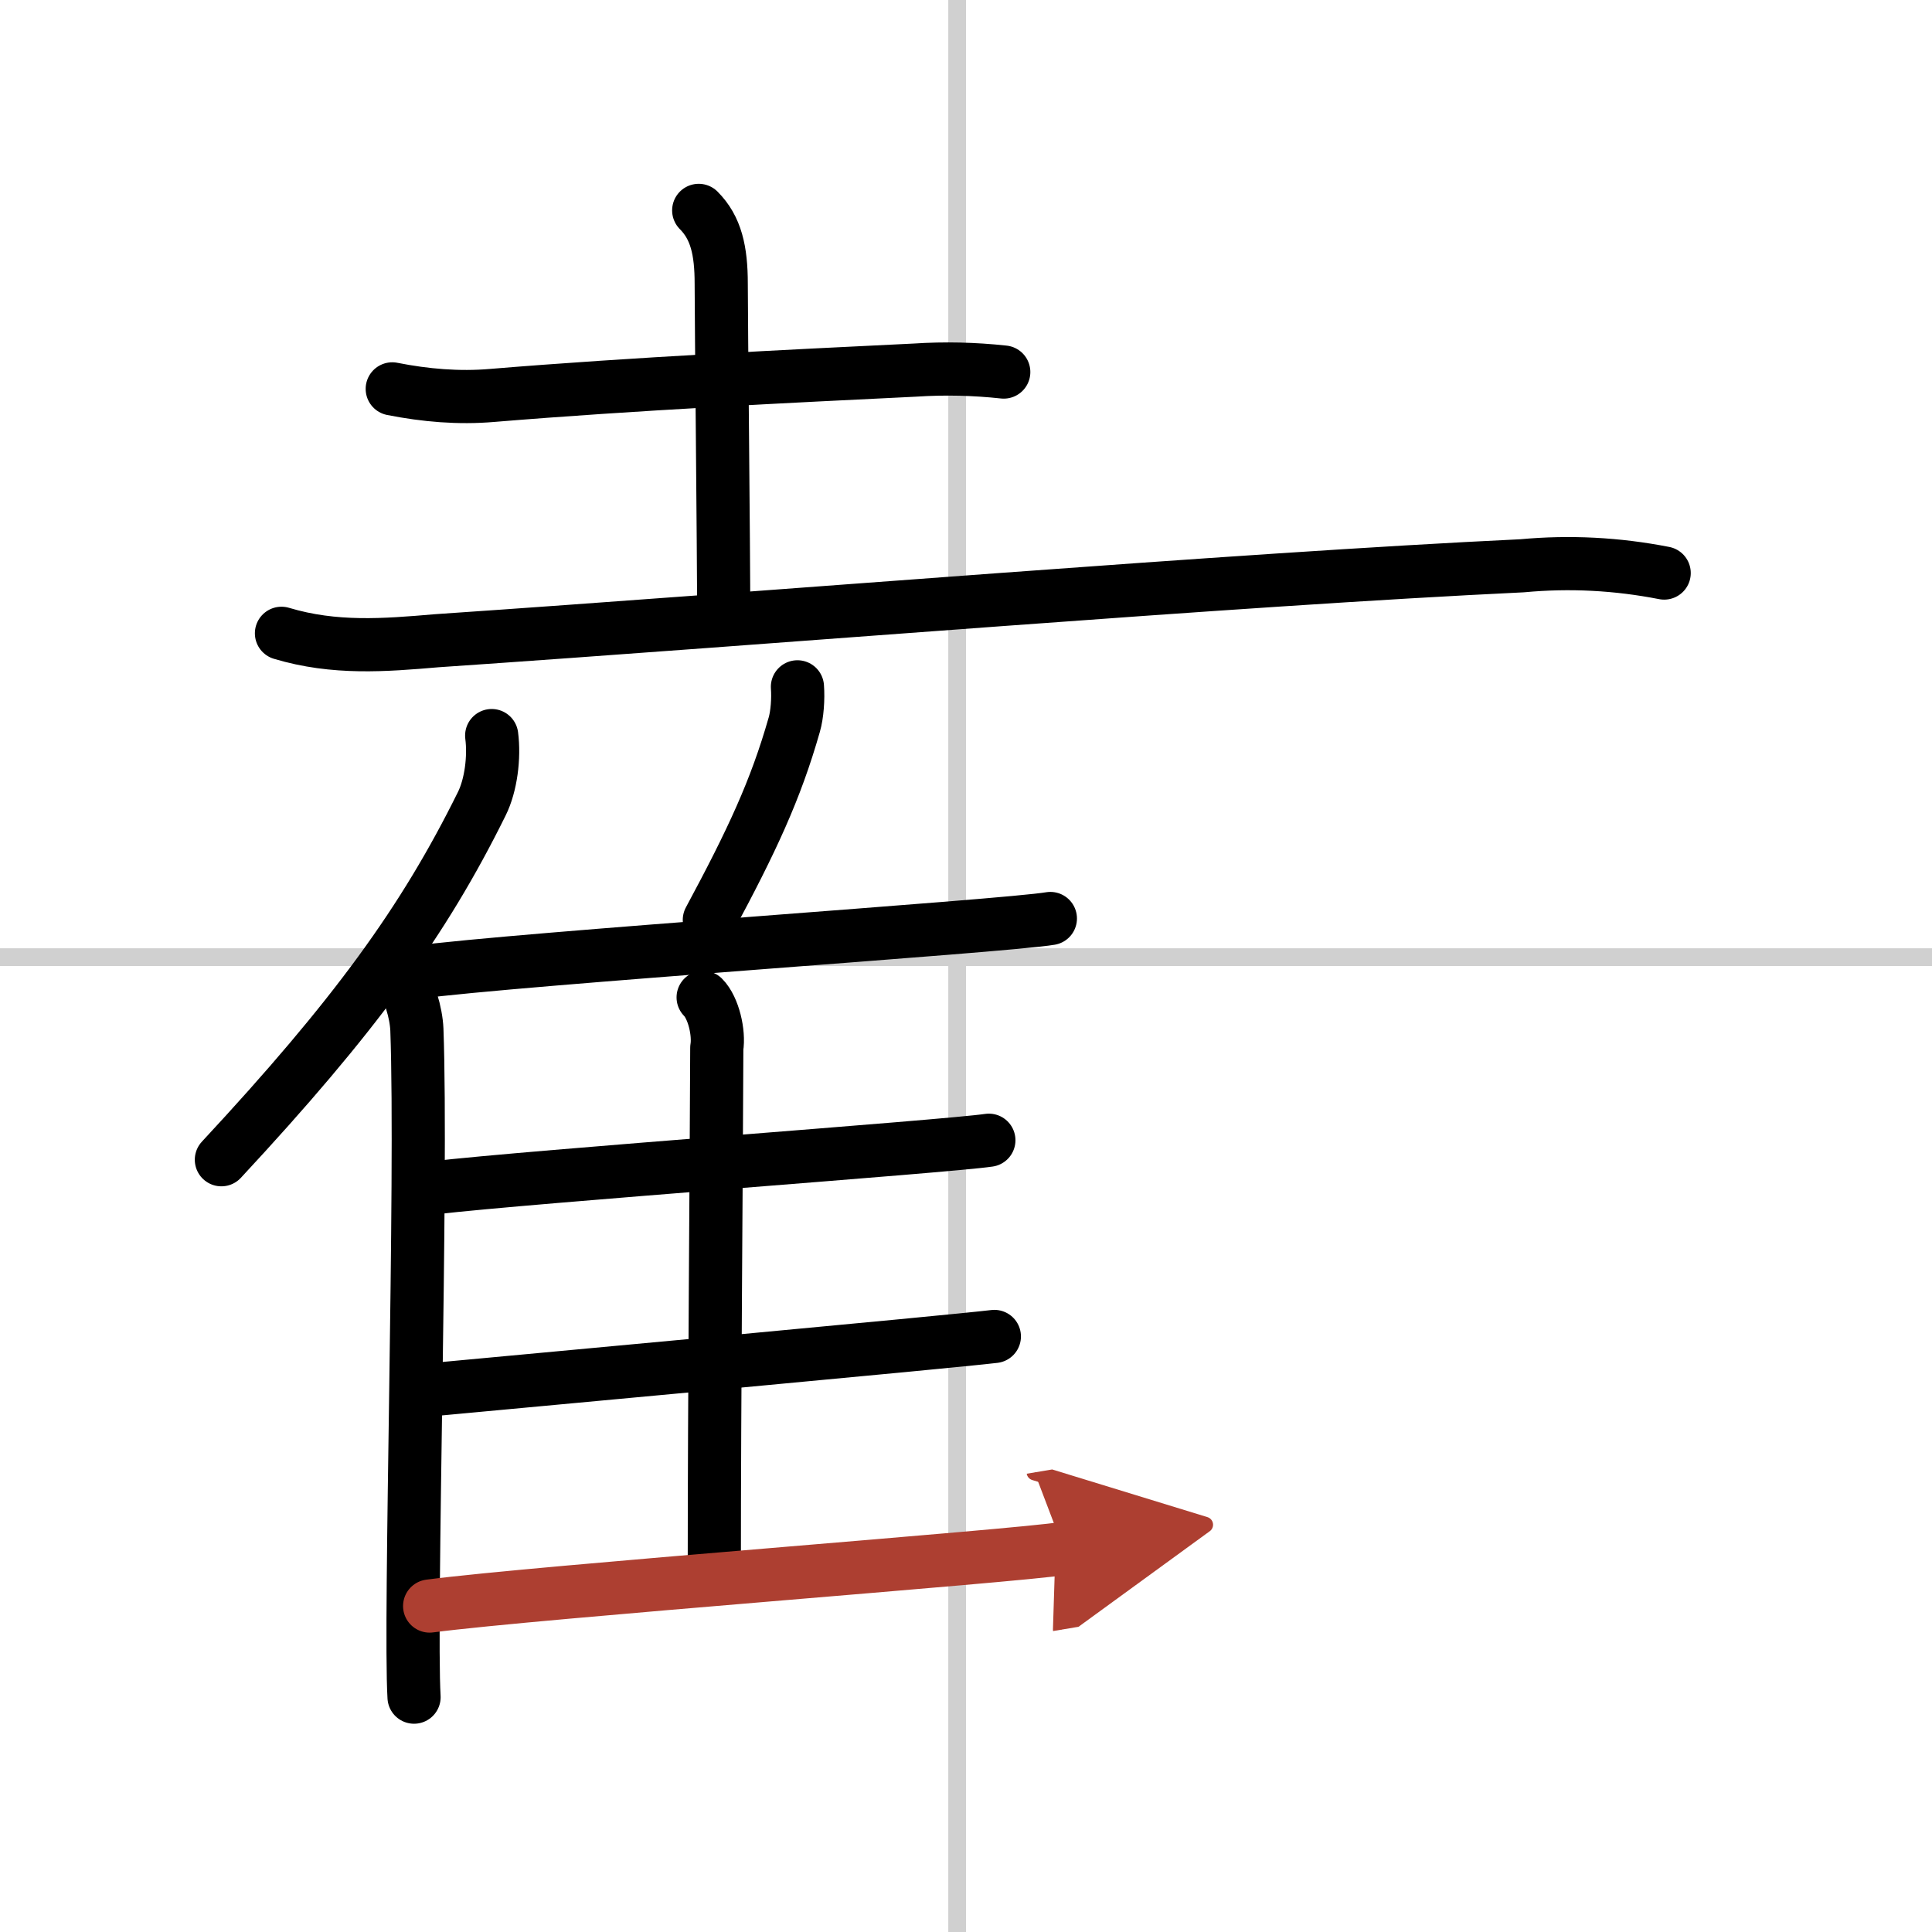
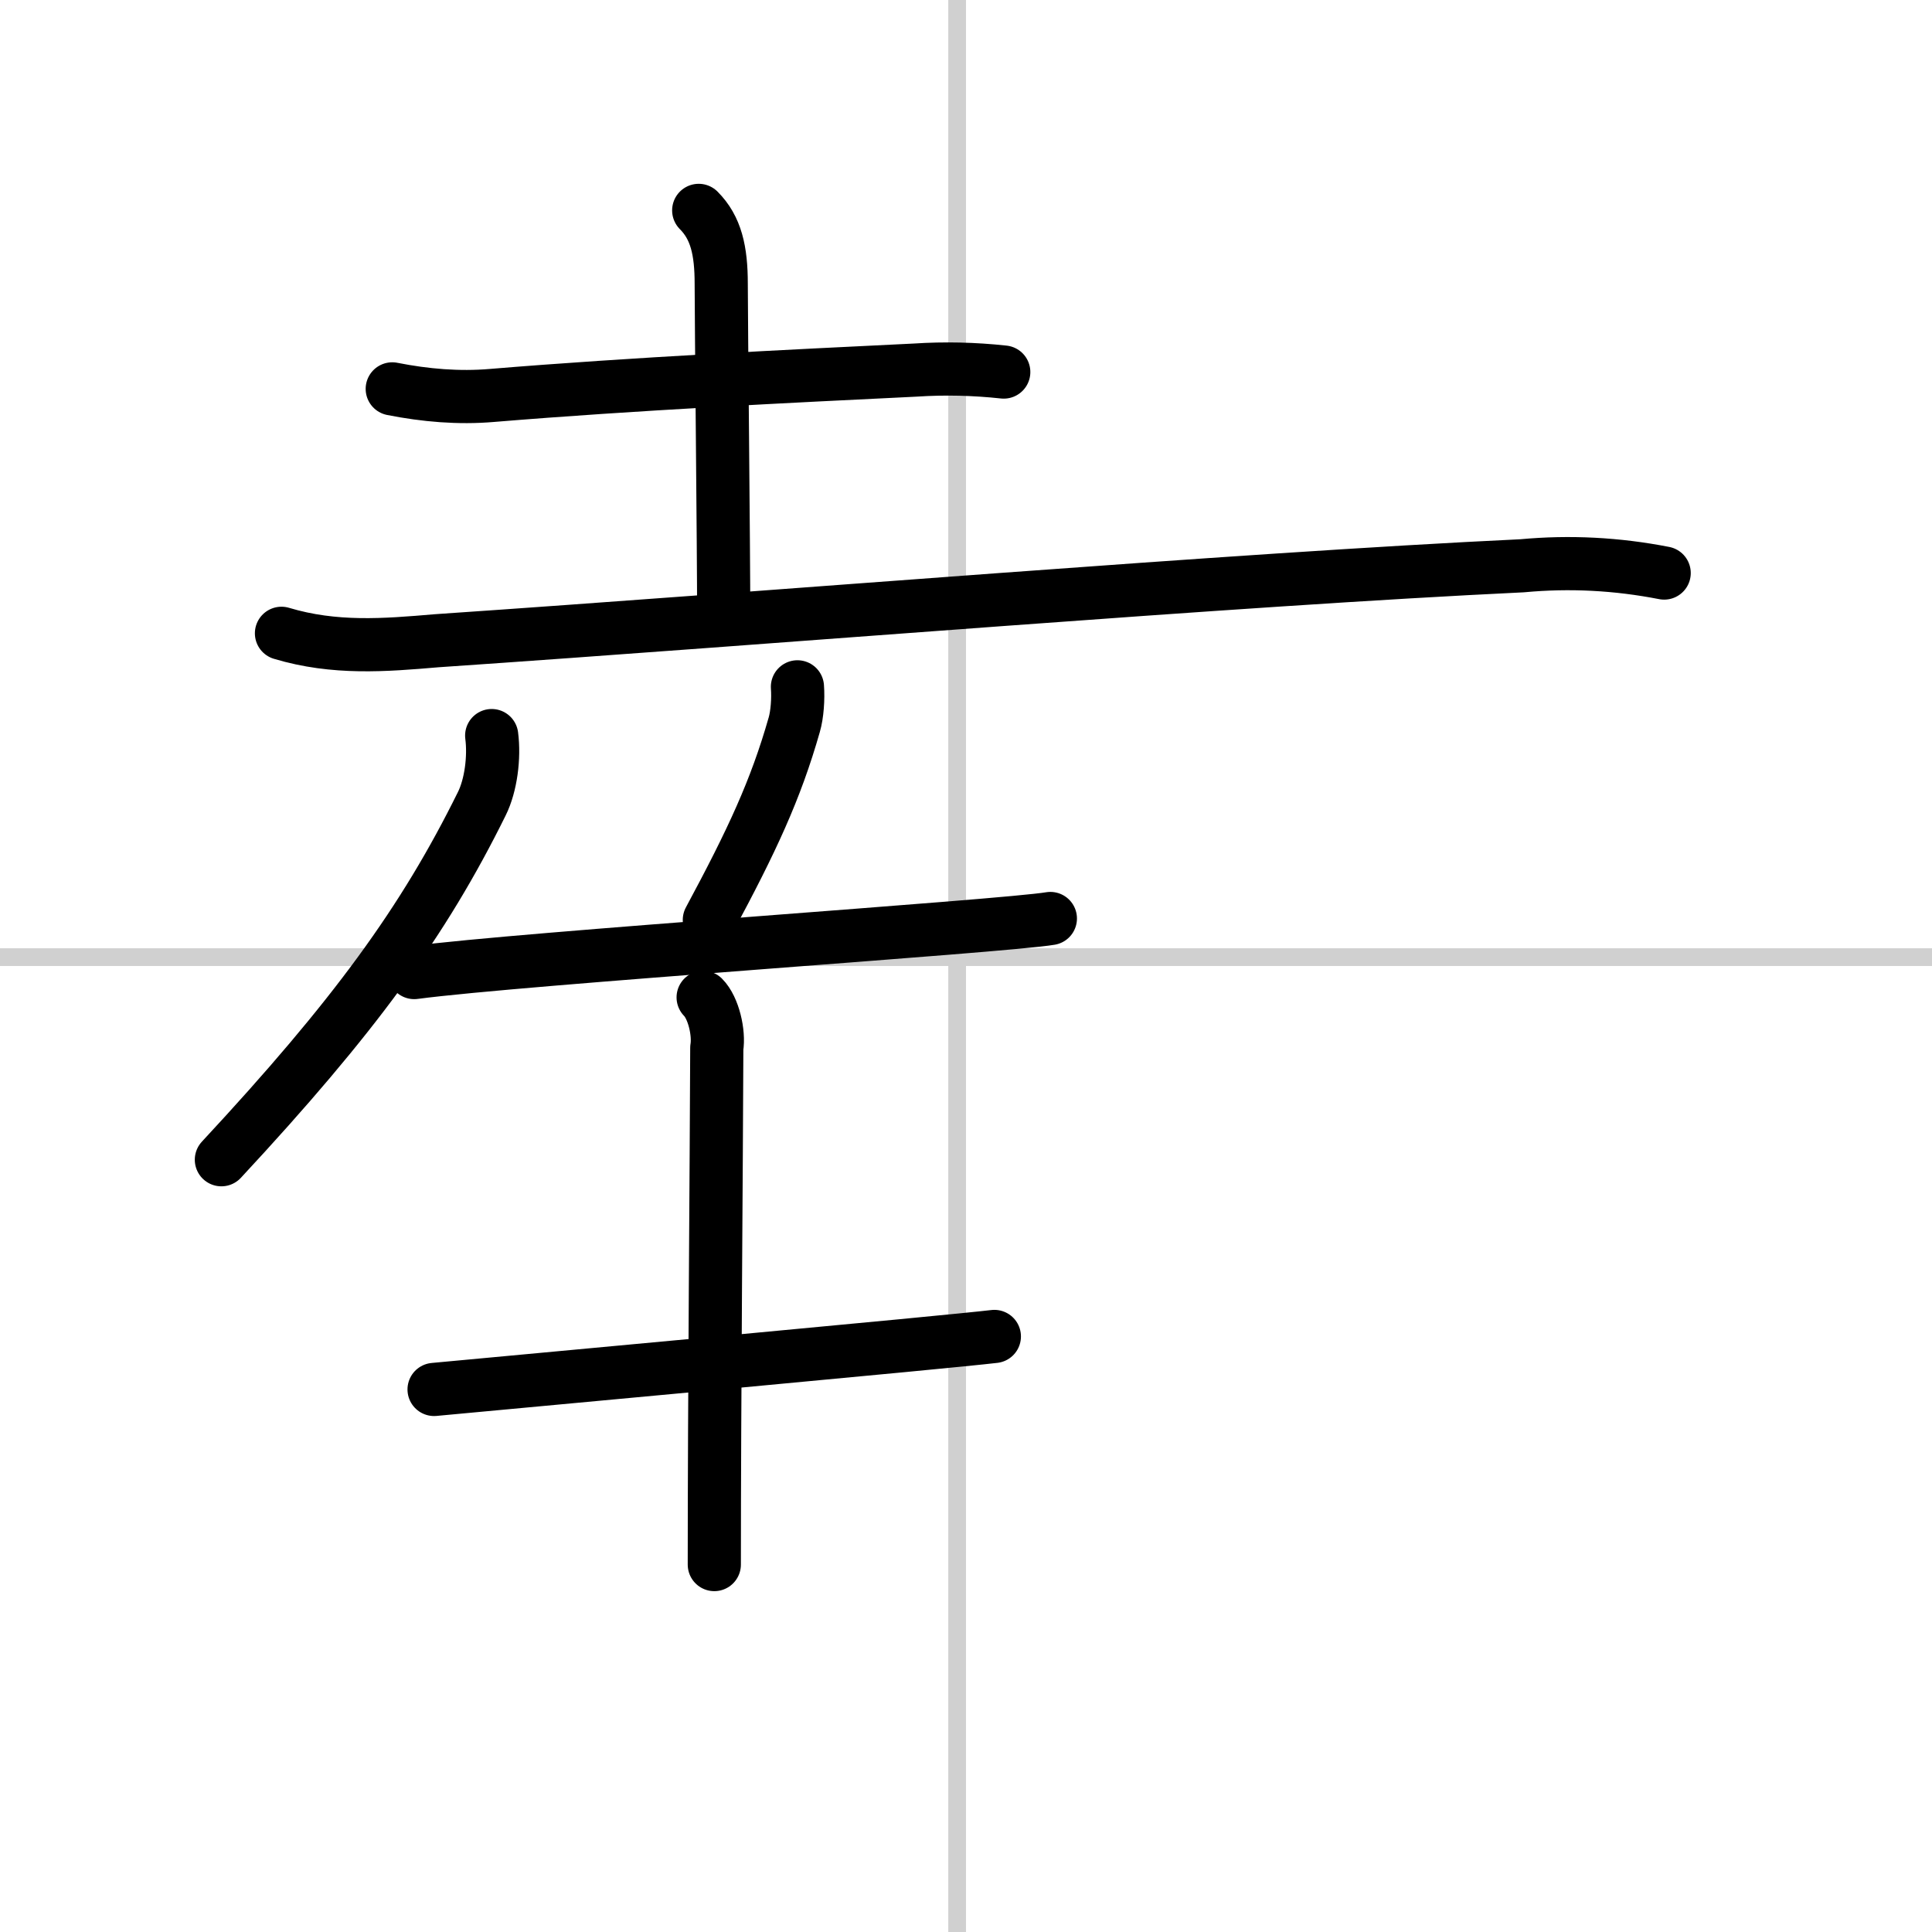
<svg xmlns="http://www.w3.org/2000/svg" width="400" height="400" viewBox="0 0 109 109">
  <defs>
    <marker id="a" markerWidth="4" orient="auto" refX="1" refY="5" viewBox="0 0 10 10">
      <polyline points="0 0 10 5 0 10 1 5" fill="#ad3f31" stroke="#ad3f31" />
    </marker>
  </defs>
  <g fill="none" stroke="#000" stroke-linecap="round" stroke-linejoin="round" stroke-width="3">
-     <rect width="100%" height="100%" fill="#fff" stroke="#fff" />
    <line x1="54" x2="54" y2="109" stroke="#d0d0d0" stroke-width="1" />
    <line x2="109" y1="54" y2="54" stroke="#d0d0d0" stroke-width="1" />
    <path d="m22.13 21.94c1.87 0.37 3.75 0.53 5.63 0.37 7.99-0.66 16.86-1.09 23.87-1.43 1.67-0.11 3.33-0.07 5 0.11" />
    <path d="m39.42 11.87c0.98 0.98 1.27 2.27 1.27 4.14 0 2 0.14 14.87 0.14 18.86" />
    <path d="m15.88 35.73c3 0.9 5.82 0.67 8.75 0.42 19.39-1.32 45.01-3.46 61.25-4.23 2.68-0.25 5.35-0.11 8.01 0.41" />
    <path d="m27.74 41.5c0.16 1.22-0.04 2.81-0.56 3.85-3.28 6.64-7.18 12-14.69 20.08" />
-     <path d="m22.57 55.19c0.52 0.61 0.91 1.95 0.95 2.9 0.31 8.45-0.42 33.26-0.16 37.66" />
    <path d="m44.99 38.75c0.05 0.67-0.01 1.56-0.18 2.14-1.05 3.68-2.38 6.53-4.79 11.01" />
    <path d="m23.37 54.87c6-0.8 33.32-2.61 35.89-3.05" />
    <path d="m39.67 56.27c0.59 0.59 0.91 2.01 0.77 2.85-0.02 6.28-0.14 20.07-0.14 29.15" />
-     <path d="m24.42 67.02c5.66-0.66 28.94-2.33 31.37-2.69" />
    <path d="m24.49 78.39c5.97-0.56 29.04-2.68 31.61-2.99" />
-     <path d="m24.24 90.61c6-0.79 33.19-2.82 35.76-3.25" marker-end="url(#a)" stroke="#ad3f31" />
  </g>
</svg>